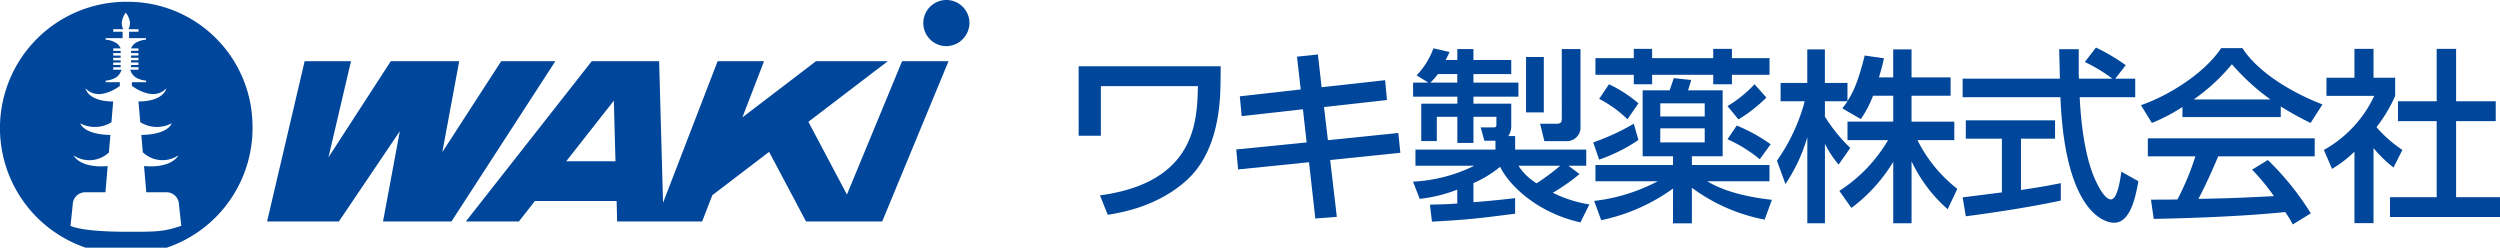
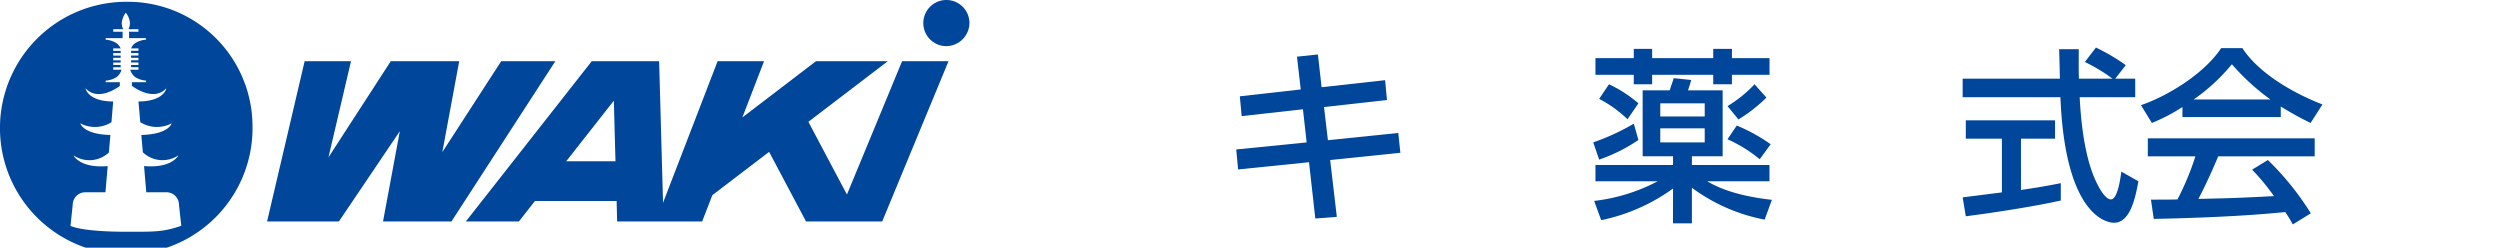
<svg xmlns="http://www.w3.org/2000/svg" width="383.54" height="38" viewBox="0 0 383.54 38">
  <g id="グループ_3320" data-name="グループ 3320" transform="translate(-112.99 -795.85)">
    <g id="グループ_2" data-name="グループ 2" transform="translate(278.474 803.151)">
-       <path id="パス_28" data-name="パス 28" d="M970.324,884.293l-.028,2.812c-.057,4.6-.937,10.739-5.085,14.574-4.432,4.091-10.085,5.057-12.216,5.4l-1.193-2.983c14.716-1.989,14.915-11.449,15.028-16.761H951.943v7.613h-3.409V884.293Z" transform="translate(-948.534 -881.423)" fill="#00469b" />
      <path id="パス_29" data-name="パス 29" d="M1042.954,878.234l3.21-.341.569,5.028,9.744-1.08.284,3.04-9.66,1.08.6,5.085,10.8-1.108.312,3.04-10.767,1.108,1.023,8.721-3.3.256-.967-8.636-10.88,1.108-.284-3.068,10.8-1.079-.568-5.085-9.4,1.051-.284-3.04,9.346-1.051Z" transform="translate(-1009.461 -876.841)" fill="#00469b" />
-       <path id="パス_30" data-name="パス 30" d="M1131.719,898.569c1.534-.028,2.614-.057,4.2-.171v-2.13a23.049,23.049,0,0,1-5.767,1.42l-1.022-2.642a23.94,23.94,0,0,0,9.4-2.444H1129.5v-2.472h12.273v-1.363h-1.7l-.568-2.046h2.074c.256,0,.341-.171.341-.4V885.1H1138.4v4.006h-2.472V885.1h-3.153v3.722h-2.386v-5.739h5.539v-1.079h-6.789v-2.159h2.329l-1.79-1.108a11.887,11.887,0,0,0,2.585-4.148l2.471.568c-.4.852-.455.966-.6,1.222h1.79v-1.676h2.472v1.676h5.8v2.159h-5.8v1.307h6.9v2.159h-6.9v1.079h5.8v3.438a2.653,2.653,0,0,1-.455,1.534h1.051v2.073H1155.7V892.6h-2.728l1.7,1.279a31.327,31.327,0,0,1-4.091,2.87,19.291,19.291,0,0,0,5.6,1.79l-1.364,2.755c-6.108-1.335-10.682-5.227-12.329-8.523a17.619,17.619,0,0,1-4.091,2.5V898.2c3.267-.256,5.142-.483,6.392-.625v2.386c-5.085.653-6.96.909-12.756,1.221Zm4.2-18.721v-1.307h-2.983a10,10,0,0,1-1.136,1.307ZM1145.3,892.6a8.68,8.68,0,0,0,2.785,2.7,35.464,35.464,0,0,0,3.636-2.7Zm1.165-16.676h2.727v8.495h-2.727Zm5.483-1.222h2.87V886.5a2.1,2.1,0,0,1-2.187,2.329h-3.352l-.653-2.67h2.5c.739,0,.824-.312.824-.8Z" transform="translate(-1077.831 -874.478)" fill="#00469b" />
      <path id="パス_31" data-name="パス 31" d="M1233.366,888.87a25.592,25.592,0,0,1-6.023,3.011l-.909-2.642a35.04,35.04,0,0,0,6.221-2.869Zm5.312,7.443a28.671,28.671,0,0,1-11.023,4.858l-1.079-2.954a27.718,27.718,0,0,0,9.744-3.011h-9.545v-2.5h11.9V891.37h-4.659V881.256h4.147c.085-.284.54-1.591.625-1.875l2.67.284c-.142.568-.2.71-.483,1.591h5.313V891.37h-4.716v1.335h11.9v2.5h-9.545c2.954,1.79,7.017,2.528,9.914,2.841l-1.108,3.04a27.38,27.38,0,0,1-11.165-4.887v5.455h-2.9Zm-6.023-21.42h2.813v1.42h9.375v-1.42h2.869v1.42h5.767v2.557h-5.767v1.449h-2.869V878.87h-9.375v1.449h-2.813V878.87h-5.88v-2.557h5.88Zm-3.806,5.426a20,20,0,0,1,4.517,2.926l-1.676,2.443a18.356,18.356,0,0,0-4.347-3.125Zm7.869,2.926v2.017h6.818v-2.017Zm0,3.835v2.159h6.818V887.08ZM1253,882.364a23.277,23.277,0,0,1-4.289,3.352l-1.676-2.045a19.348,19.348,0,0,0,4.148-3.352Zm-4.546,4.29a26.064,26.064,0,0,1,5.2,2.869l-1.676,2.3a21.6,21.6,0,0,0-4.944-3.068Z" transform="translate(-1147.49 -874.694)" fill="#00469b" />
-       <path id="パス_32" data-name="パス 32" d="M1340.379,882.293a16.2,16.2,0,0,1-1.875,3.58l-2.841-1.648a13.363,13.363,0,0,0,.8-1.08h-3.466V885.5a24.815,24.815,0,0,0,3.892,4.8l-1.79,2.557a16.277,16.277,0,0,1-2.1-3.182v12.188h-2.7v-13.21a25.908,25.908,0,0,1-3.353,7.187l-1.307-3.579a28.6,28.6,0,0,0,4.261-9.12H1326.2v-2.812h4.091v-5.142h2.7v5.142h3.466v2.784c.8-1.25,1.591-2.756,2.642-6.989l2.954.426c-.171.8-.4,1.733-.767,2.926h2.188v-4.29h2.813v4.29h5.994v2.812h-5.994v3.978h6.562v2.841H1347.2a21.8,21.8,0,0,0,6.108,7.472l-1.477,3.125a22.553,22.553,0,0,1-5.54-7.358v9.517h-2.812v-9.432a24.737,24.737,0,0,1-6.42,7.073l-1.847-2.613a23.214,23.214,0,0,0,7.472-7.784h-6.222v-2.841h7.017v-3.978Z" transform="translate(-1218.51 -874.907)" fill="#00469b" />
      <path id="パス_33" data-name="パス 33" d="M1449.344,878.964h3.068V881.8h-8.522c.114,2.159.455,7.983,2.188,12.216.142.313,1.421,3.466,2.614,3.466.965,0,1.421-2.954,1.591-4.261l2.614,1.477c-.4,2.188-1.165,6.364-3.722,6.364-1.7,0-7.556-1.96-8.239-19.262h-15v-2.841h14.915c0-.625-.085-3.778-.114-4.517h3.011c0,1.762-.028,3.38.028,4.517h5.142a25.358,25.358,0,0,0-4.233-2.557l1.7-2.216a30.166,30.166,0,0,1,4.574,2.7Zm-23.408,18.21c1.534-.2,5.369-.682,6.022-.767v-8.239h-5.539v-2.813h13.693v2.813h-5.228v7.87c3.267-.483,5-.824,6.108-1.051v2.67c-4.631,1.023-11.221,1.989-14.573,2.415Z" transform="translate(-1290.318 -874.191)" fill="#00469b" />
      <path id="パス_34" data-name="パス 34" d="M1528.6,883.526a28.094,28.094,0,0,1-4.687,2.443l-1.677-2.727c4.574-1.591,9.886-5.085,12.3-8.75h3.267c2.074,3.239,6.648,6.449,12.273,8.636l-1.818,2.841a48.312,48.312,0,0,1-4.574-2.528v1.62H1528.6Zm16.932,18.011a18.2,18.2,0,0,0-1.164-1.9c-3.892.4-10.256.852-20.171,1.051l-.426-2.954c.6,0,3.182,0,4.062-.028a41.146,41.146,0,0,0,2.756-6.619h-7.3v-2.756h25.6v2.756h-14.8c-.966,2.3-2.073,4.715-3.04,6.534,5.313-.113,5.909-.142,11.591-.426a34.043,34.043,0,0,0-3.352-4.063l2.415-1.477a42.655,42.655,0,0,1,6.591,8.181Zm-3.437-19.176a34.482,34.482,0,0,1-5.909-5.4,29.182,29.182,0,0,1-5.852,5.4Z" transform="translate(-1359.262 -874.407)" fill="#00469b" />
-       <path id="パス_35" data-name="パス 35" d="M1628.647,901.626h-2.926V890.66a18.06,18.06,0,0,1-3.437,2.642l-1.25-2.9a18.514,18.514,0,0,0,7.727-8.3h-7.329v-2.784h4.289v-4.432h2.926v4.432h3.324v2.784a22.255,22.255,0,0,1-2.869,4.8,19.718,19.718,0,0,0,3.977,3.494l-1.364,2.7a20.507,20.507,0,0,1-3.068-2.983Zm9.688-26.733h2.983v8.039h6.079v3.04h-6.079v11.676h6.733v3.039h-16.875v-3.039h7.16V885.973H1632.4v-3.04h5.938Z" transform="translate(-1429.996 -874.694)" fill="#00469b" />
    </g>
    <path id="パス_36" data-name="パス 36" d="M258.078,802.927a3.54,3.54,0,1,1,3.642-3.532A3.59,3.59,0,0,1,258.078,802.927Zm-6.694,2.316-8.46,20.454-5.915-11.16,12.18-9.294H238.172l-11.292,8.625,3.325-8.625h-7.122l-8.372,21.716-.6-21.716H203.772l-19.313,24.58H192.6l2.458-3.139H207.59l.077,3.139h13.047l1.558-4.027,8.713-6.649,5.662,10.676h11.687l10.172-24.58Zm-51.53,15.352,7.308-9.3.252,9.3Zm-9.974-15.352-9.031,13.947,2.59-13.947h-10.5l-9.558,14.748,3.456-14.748h-7.111l-5.761,24.58h11.017l9.349-13.848-2.579,13.848h10.5l15.933-24.58Zm-38.154,9.744a19.374,19.374,0,1,1-19.368-18.862A19.121,19.121,0,0,1,151.725,814.987ZM140.8,830.493l-.352-3.249a1.925,1.925,0,0,0-1.953-1.9H135.43l-.34-4.016c4.335.373,5.267-1.646,5.267-1.646a4.373,4.373,0,0,1-5.454-.471l-.231-2.657c4.236-.087,4.653-1.787,4.653-1.787a4.816,4.816,0,0,1-4.817-.176l-.274-3.172c3.972-.021,4.279-2.03,4.279-2.03-1.854,2.008-4.73.044-5.289-.373v-.56H135.4v-.242a3.631,3.631,0,0,1-1.6-.493,2.17,2.17,0,0,1-.834-1.174h1.273v-.384H133.1v-.341h1.13v-.384H133.1v-.34h1.13v-.384H133.1v-.341h1.13v-.384H133.1v-.341h1.13v-.373H133.1a1.757,1.757,0,0,1,.692-.844,3.616,3.616,0,0,1,1.6-.494V801.7h-2.6v-.978h1.438v-.394h-1.525a2.3,2.3,0,0,0,.22-1.01,3.03,3.03,0,0,0-.637-1.526,3.082,3.082,0,0,0-.615,1.526,2.165,2.165,0,0,0,.208,1.01H130.36v.394H131.8v.978h-2.6v.241a3.577,3.577,0,0,1,1.6.494,1.848,1.848,0,0,1,.7.844H130.36v.373H131.5v.341H130.36v.384H131.5v.341H130.36v.384H131.5v.34H130.36v.384H131.5v.341H130.36v.384h1.273a2.118,2.118,0,0,1-.834,1.174,3.593,3.593,0,0,1-1.6.493v.242h2.173v.581c-.626.461-3.435,2.327-5.267.351,0,0,.308,2.008,4.247,2.03l-.263,3.183a4.807,4.807,0,0,1-4.784.165s.417,1.689,4.62,1.787l-.23,2.69a4.387,4.387,0,0,1-5.432.438s.933,2.008,5.246,1.646l-.34,4.016H126.1a1.926,1.926,0,0,0-1.953,1.9l-.34,3.249s1.448.9,8.559.911C137.131,831.414,138.075,831.4,140.8,830.493Z" transform="translate(0)" fill="#00469b" />
  </g>
</svg>